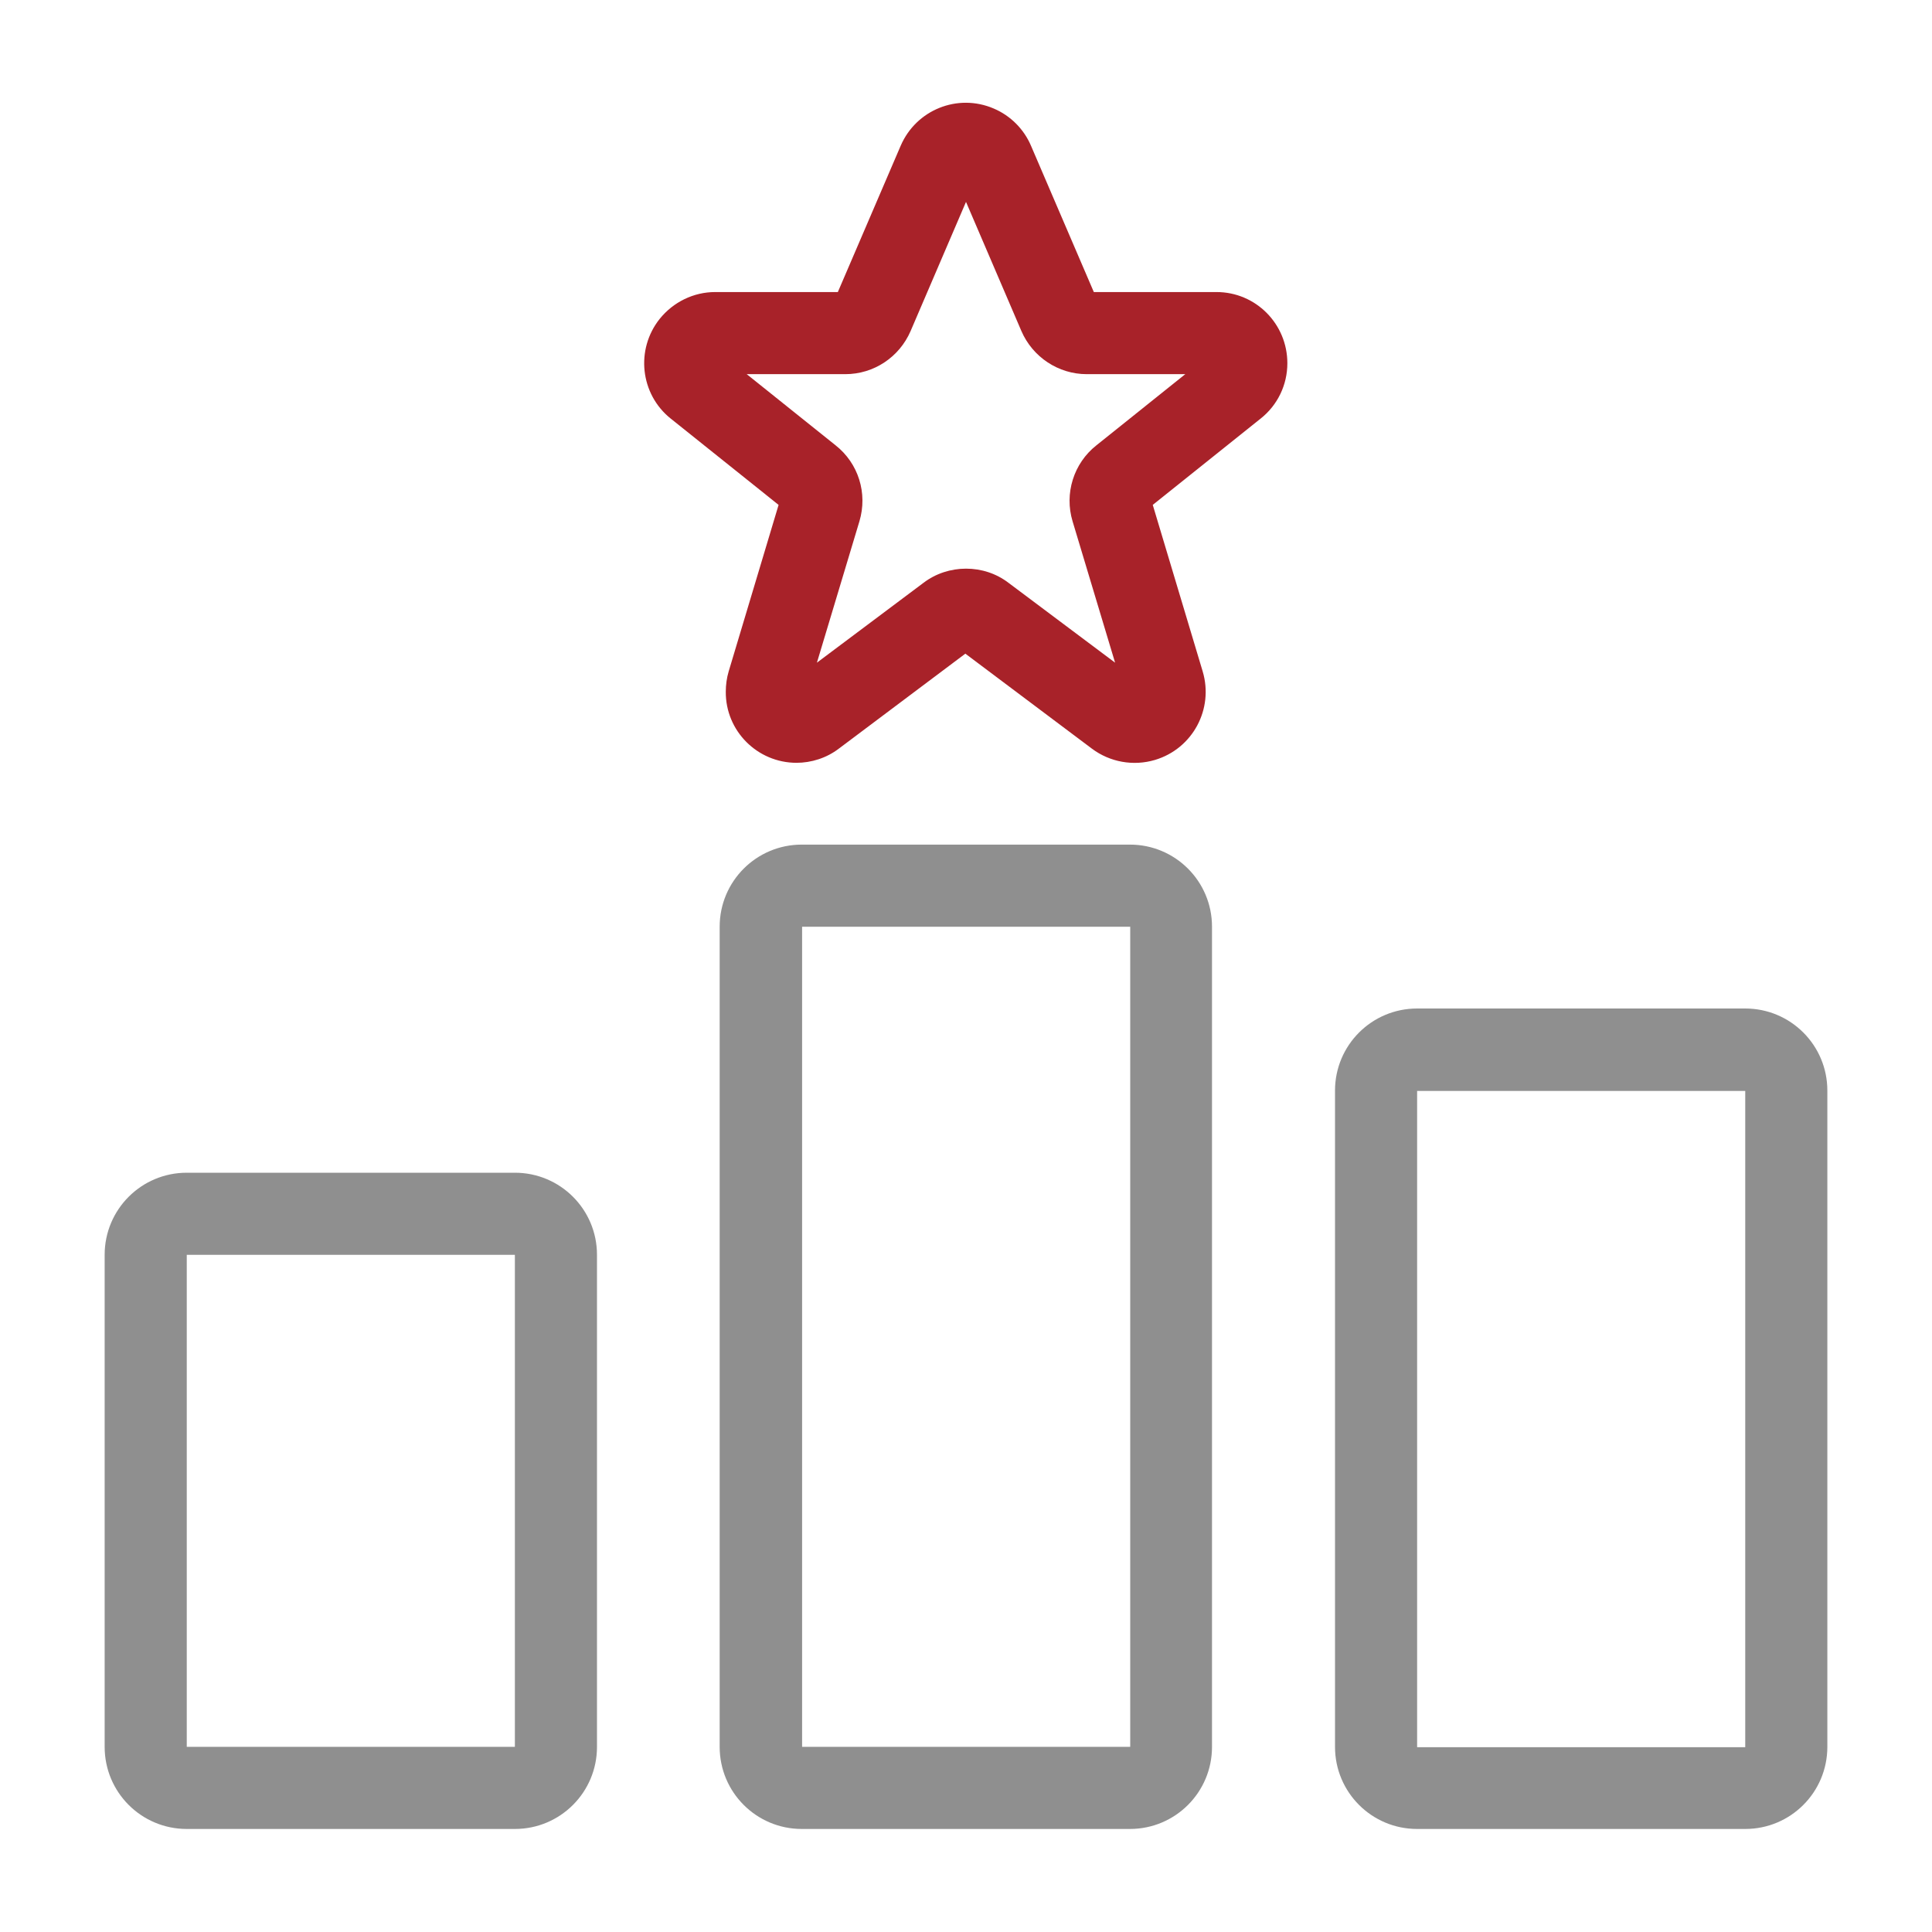
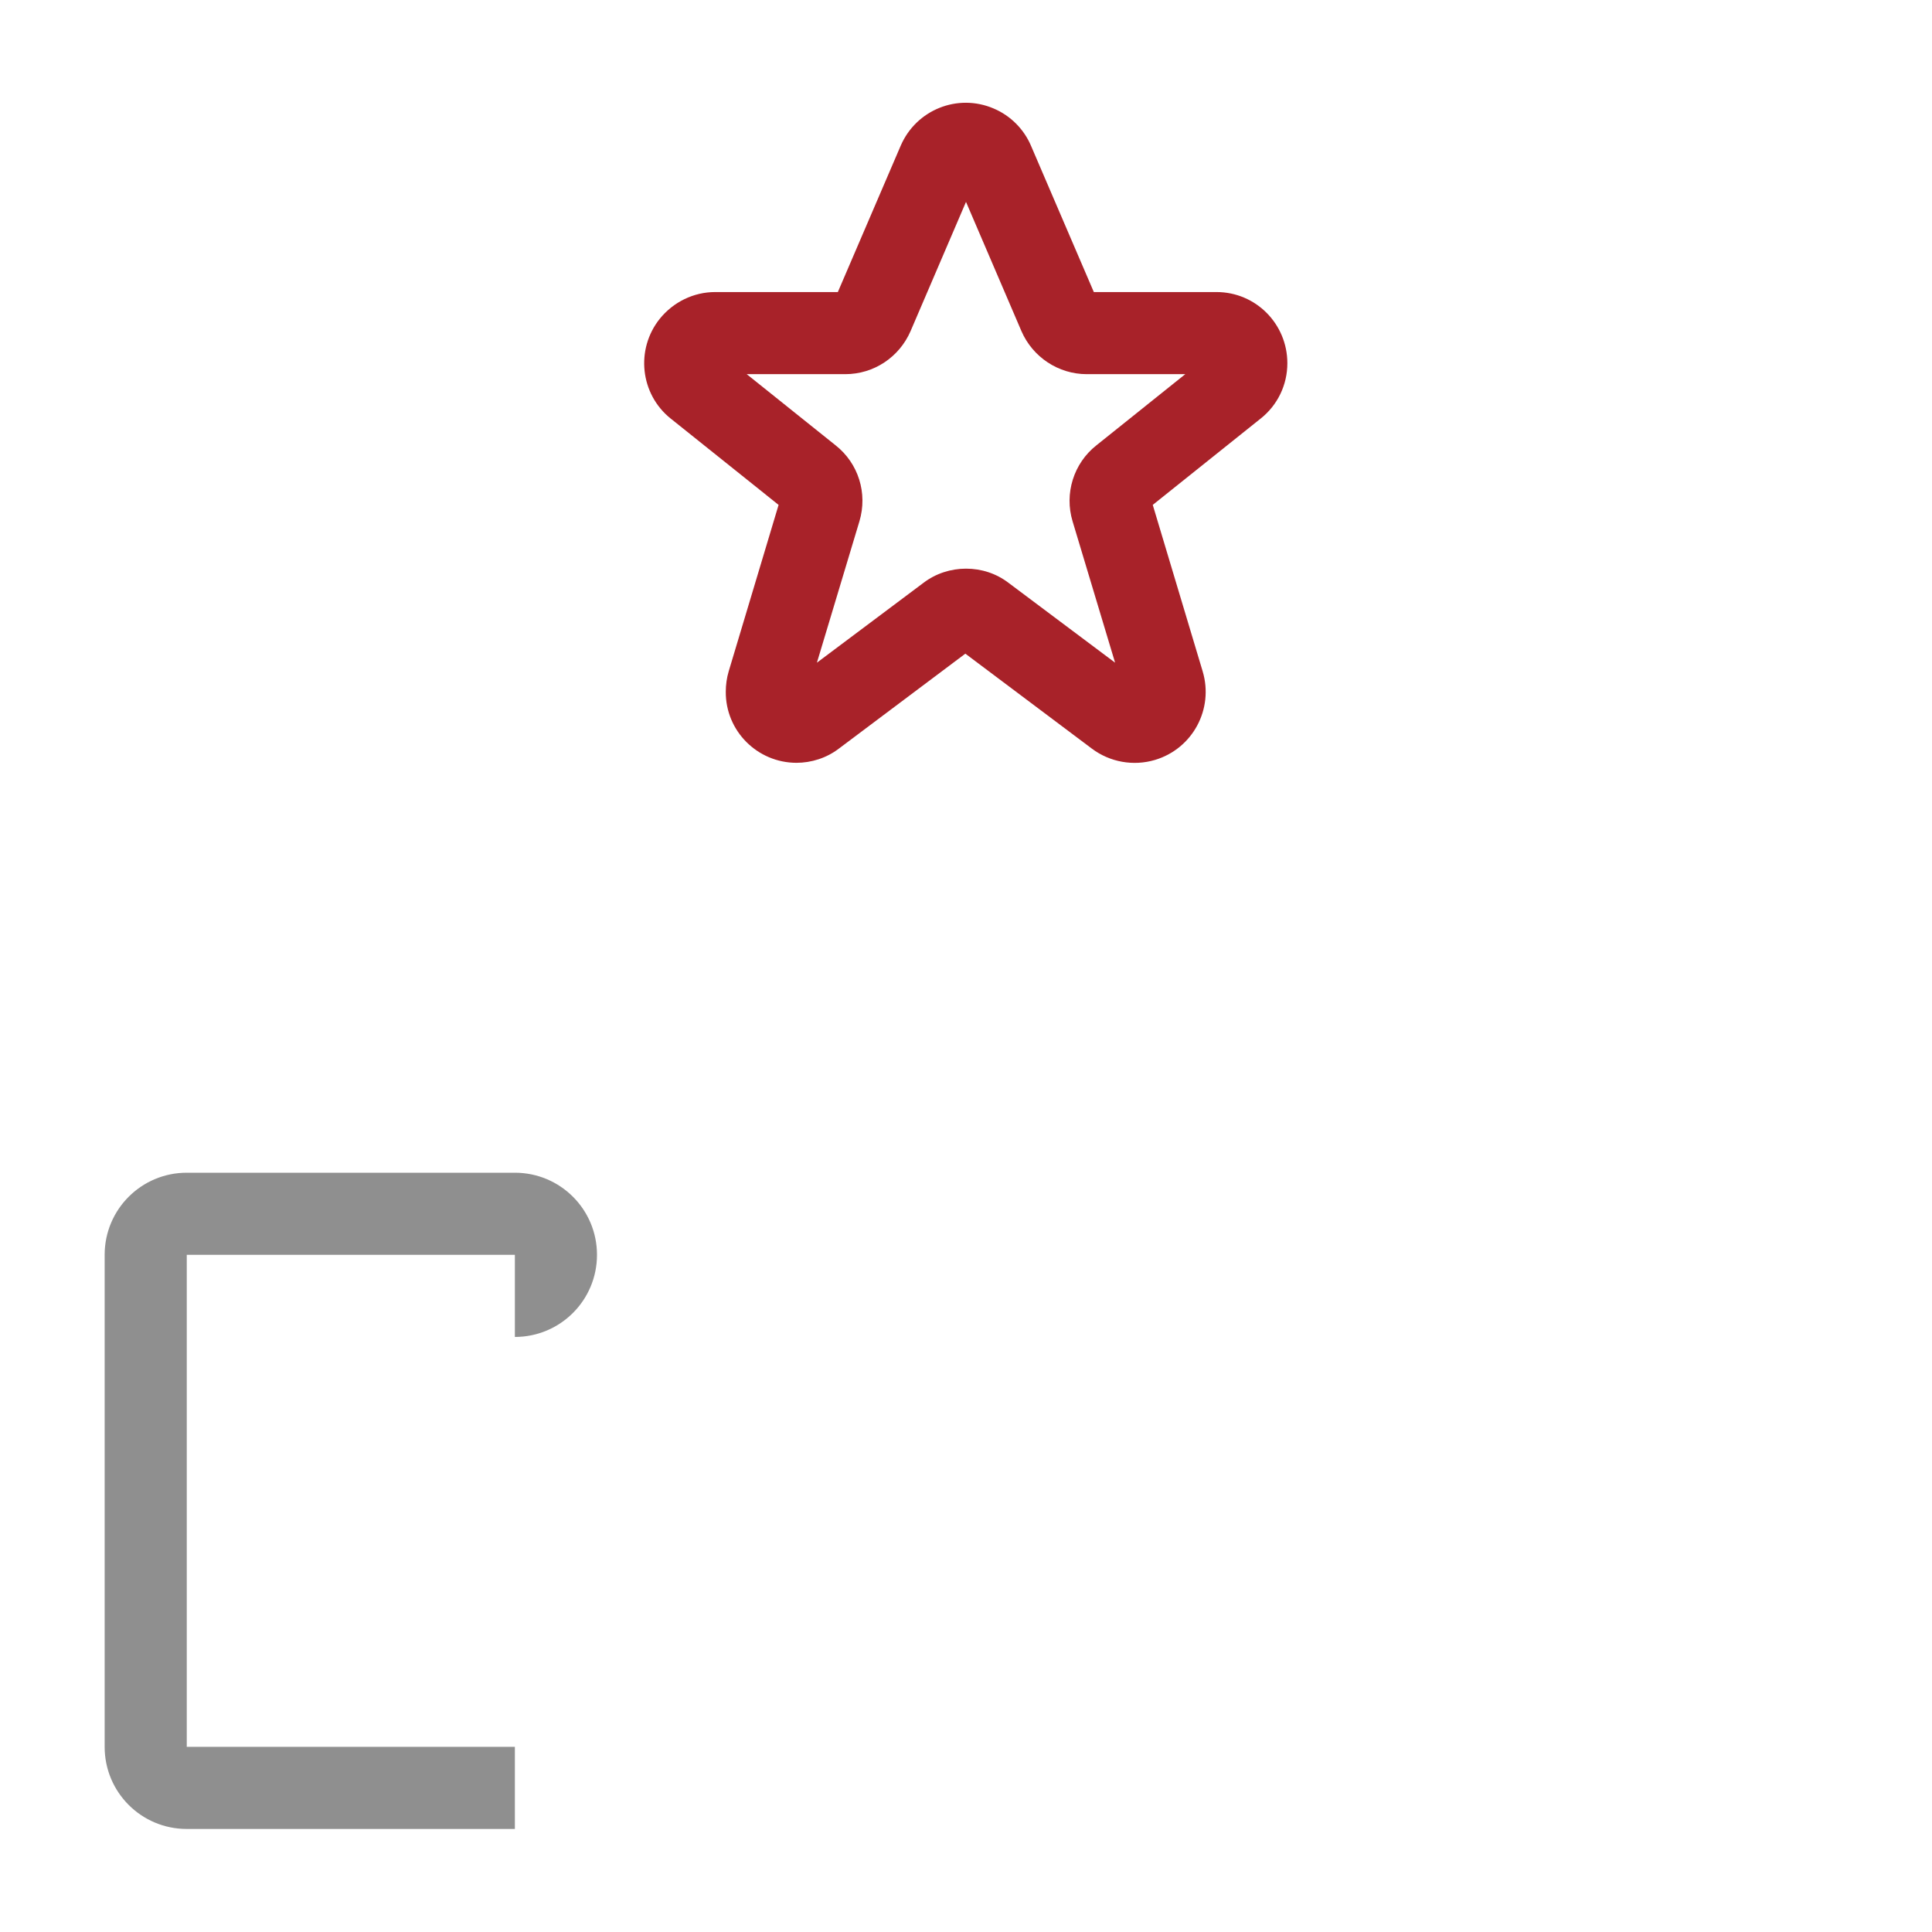
<svg xmlns="http://www.w3.org/2000/svg" id="_圖層_1" viewBox="0 0 60 60">
  <defs>
    <style>
      .cls-1 {
        fill: #a82229;
      }

      .cls-1, .cls-2 {
        stroke-width: 0px;
      }

      .cls-2 {
        fill: #8f8f8f;
      }
    </style>
  </defs>
-   <path class="cls-2" d="M54.2,56.8h-10.19c-1.41,0-2.55-1.14-2.55-2.55v-20.38c0-1.41,1.14-2.55,2.55-2.55h10.19c1.41,0,2.55,1.14,2.55,2.55v20.38c0,1.41-1.14,2.55-2.55,2.55ZM44.01,33.88v20.38h10.19v-20.38h-10.19Z" />
-   <path class="cls-2" d="M35.09,56.8h-10.19c-1.41,0-2.55-1.14-2.55-2.55v-25.47c0-1.41,1.14-2.55,2.55-2.55h10.19c1.41,0,2.55,1.14,2.55,2.55v25.47c0,1.41-1.14,2.55-2.55,2.55ZM24.91,28.78v25.47h10.19v-25.47h-10.19Z" />
-   <path class="cls-2" d="M15.99,56.8H5.8c-1.41,0-2.55-1.14-2.55-2.55v-15.28c0-1.41,1.14-2.55,2.55-2.55h10.19c1.41,0,2.55,1.14,2.55,2.55v15.28c0,1.41-1.14,2.55-2.55,2.55ZM5.8,38.97v15.28h10.19v-15.28H5.8Z" />
+   <path class="cls-2" d="M15.99,56.8H5.8c-1.41,0-2.55-1.14-2.55-2.55v-15.28c0-1.41,1.14-2.55,2.55-2.55h10.19c1.41,0,2.55,1.14,2.55,2.55c0,1.41-1.14,2.55-2.55,2.55ZM5.8,38.97v15.28h10.19v-15.28H5.8Z" />
  <path class="cls-1" d="M24.74,23.69c-1.22,0-2.21-.99-2.2-2.21,0-.21.03-.43.09-.63l1.55-5.17-3.35-2.68c-.95-.76-1.1-2.15-.34-3.1.42-.52,1.05-.83,1.72-.83h3.81l1.95-4.54c.48-1.12,1.77-1.64,2.89-1.16.52.22.94.64,1.16,1.16l1.95,4.54h3.81c1.22,0,2.2.99,2.2,2.21,0,.67-.3,1.3-.83,1.72l-3.35,2.68,1.55,5.17c.35,1.17-.31,2.4-1.48,2.75-.67.2-1.4.07-1.96-.35l-3.93-2.95-3.93,2.95c-.38.29-.85.44-1.32.44h0ZM30,17.66c.48,0,.94.15,1.32.44l3.31,2.48-1.32-4.39c-.26-.86.03-1.8.74-2.36l2.76-2.21h-3.06c-.88,0-1.68-.53-2.03-1.34l-1.72-4.01-1.72,4.01c-.35.81-1.14,1.34-2.03,1.34h-3.06l2.76,2.21c.71.56,1,1.49.74,2.36l-1.32,4.39,3.31-2.48c.38-.29.85-.44,1.32-.44h0Z" />
</svg>